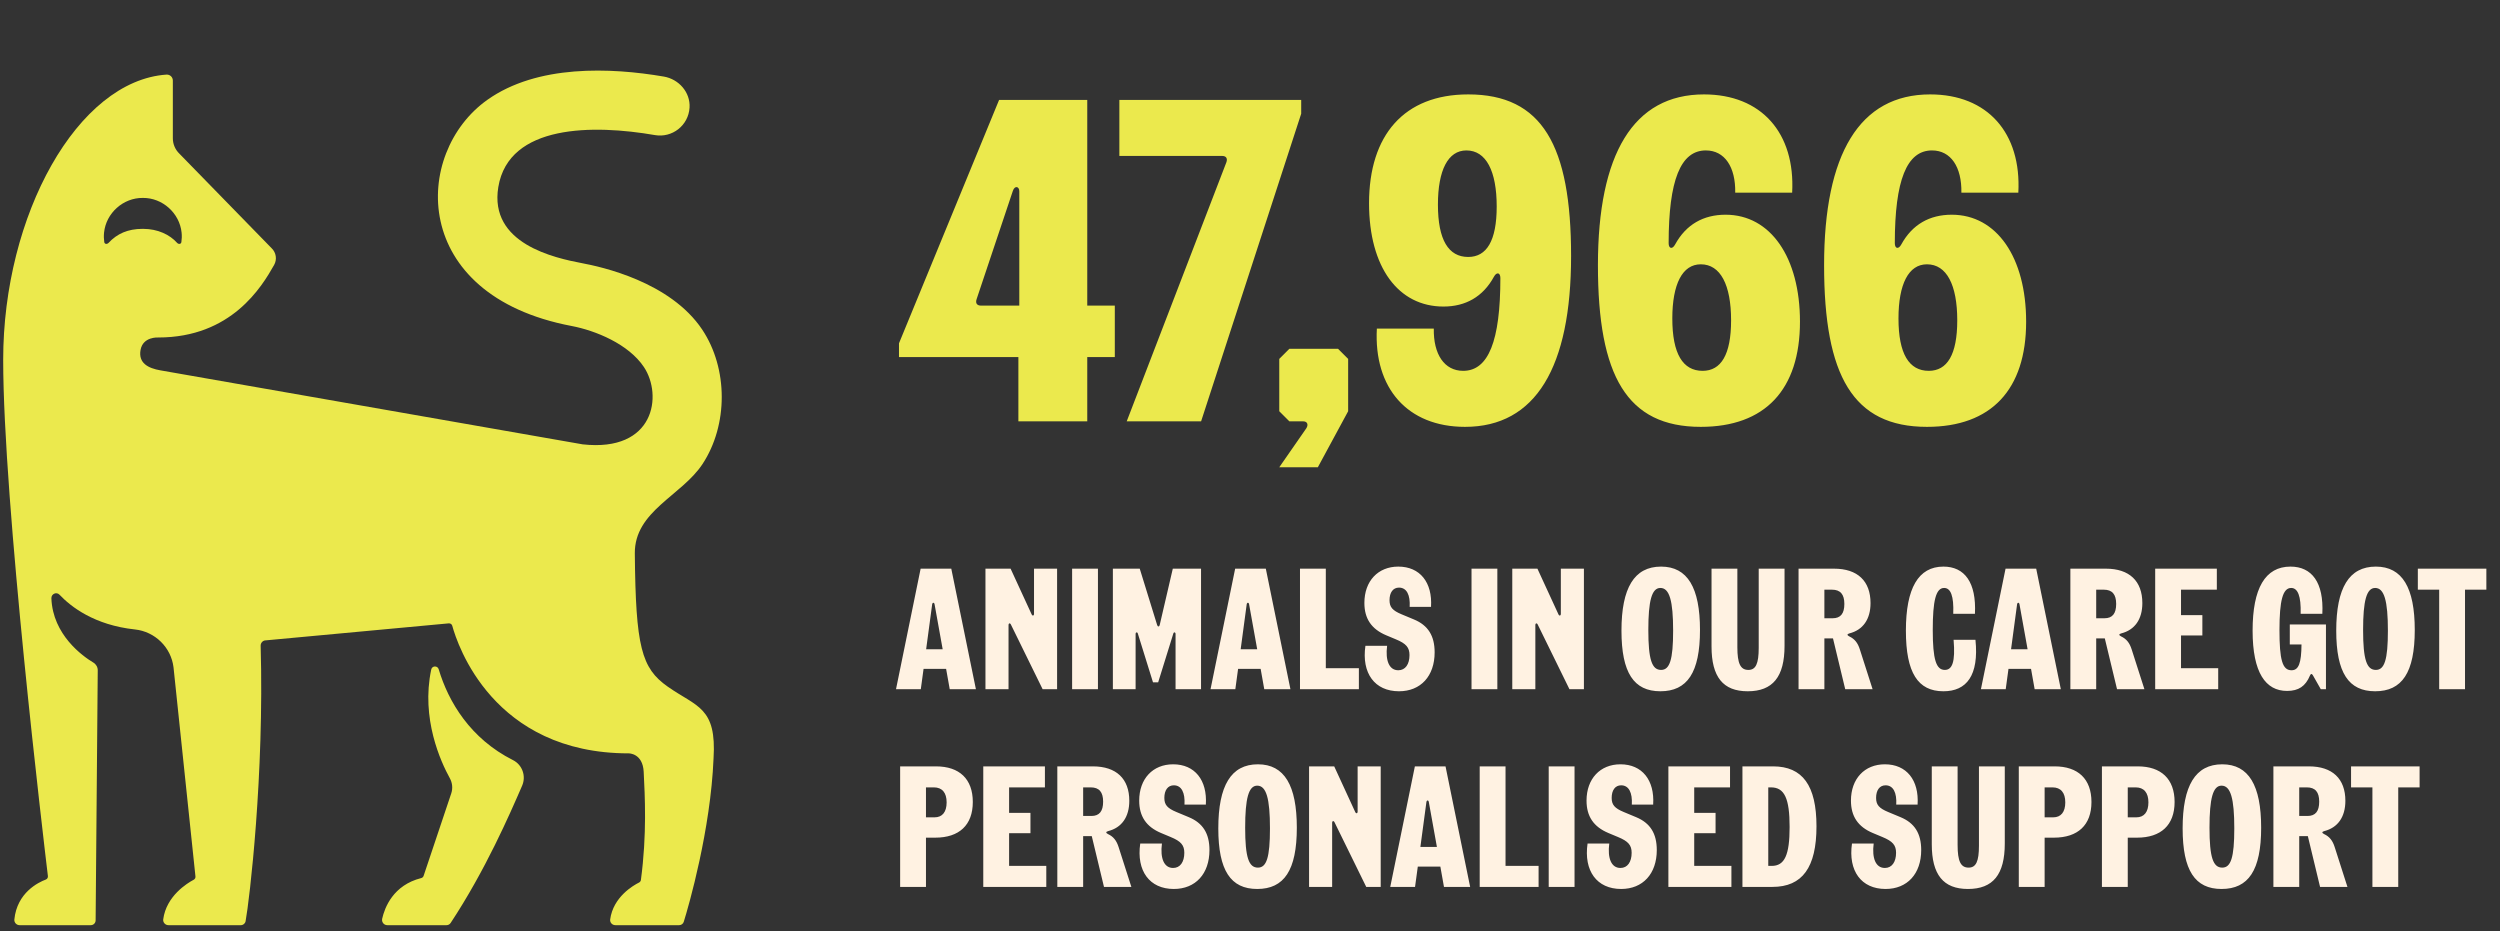
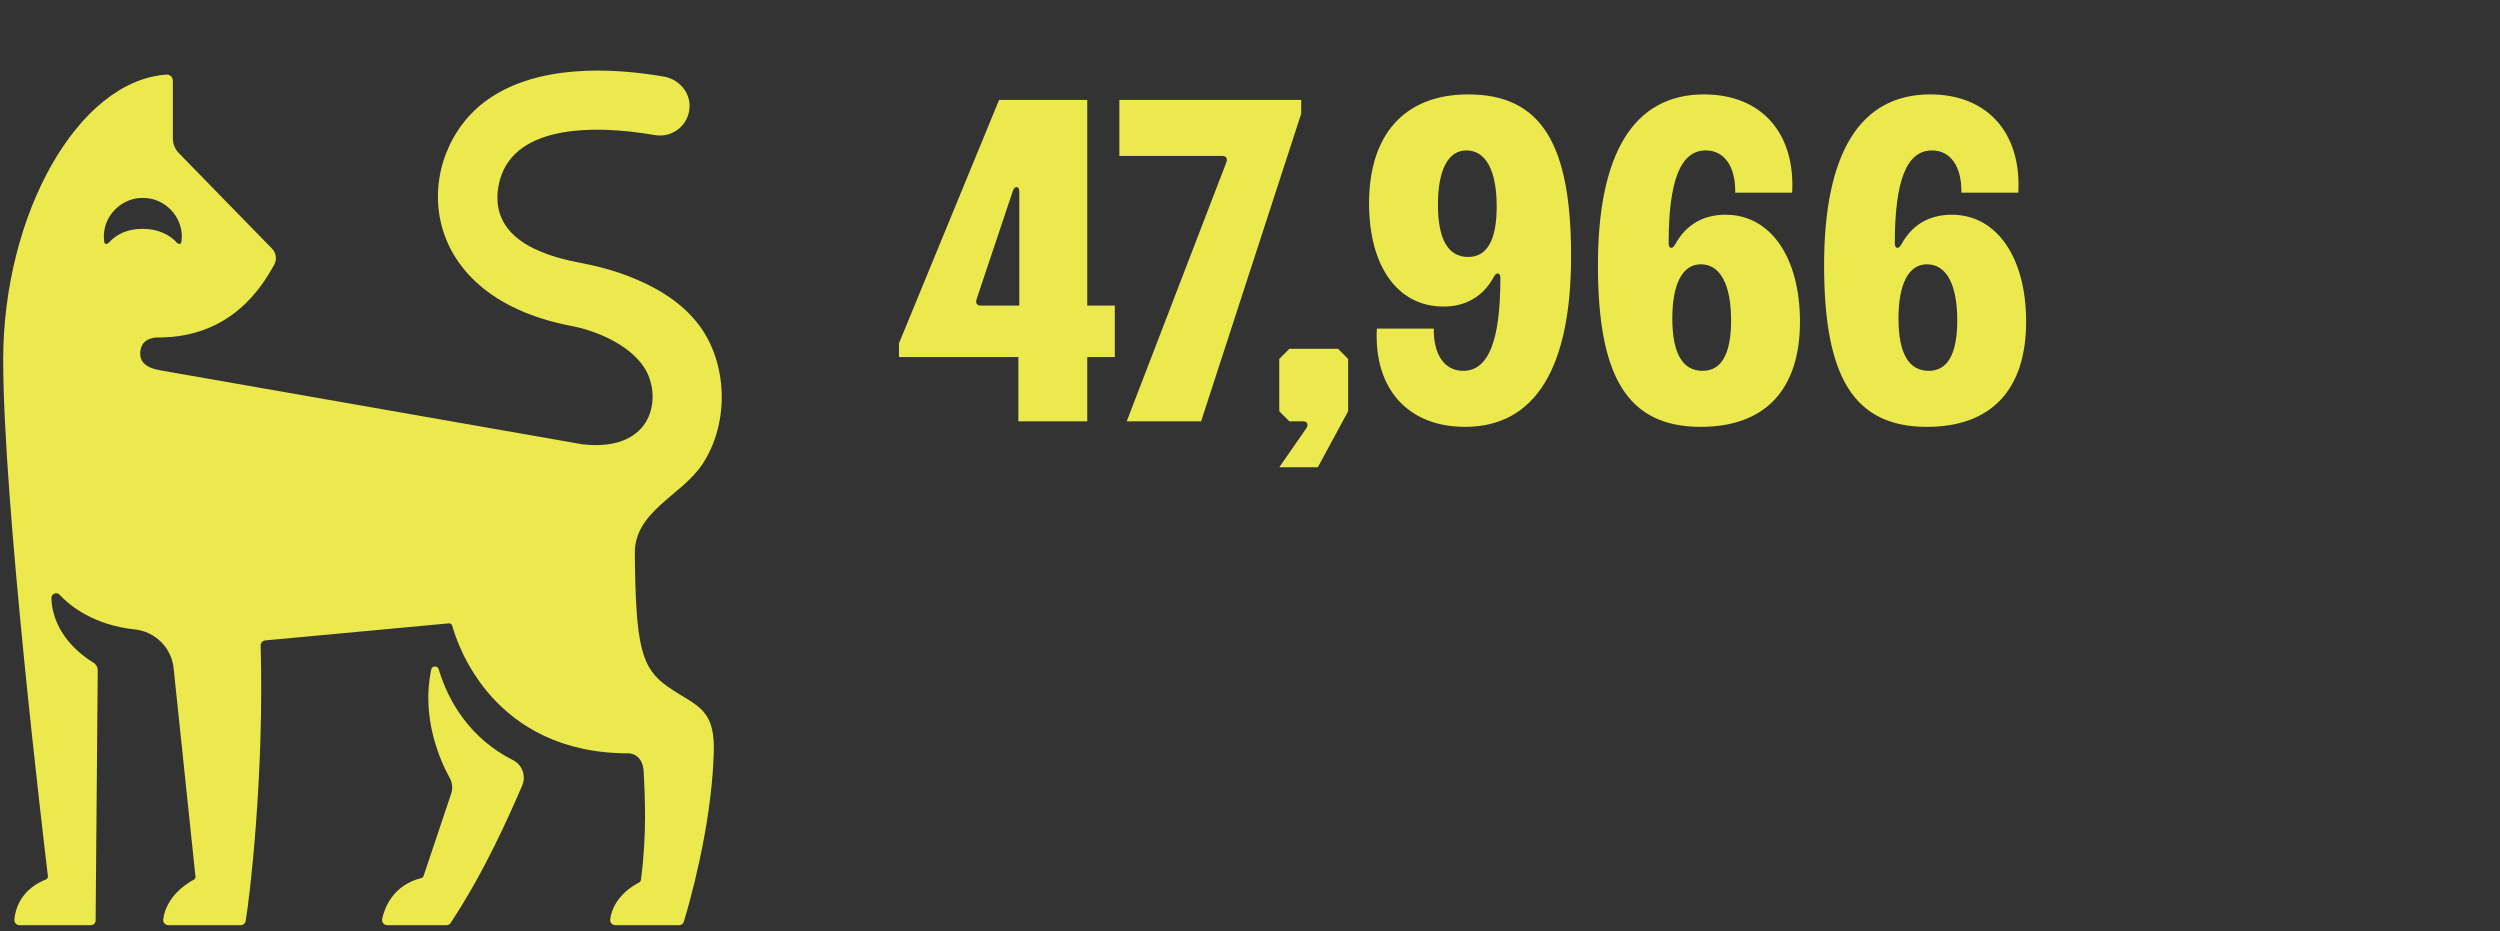
<svg xmlns="http://www.w3.org/2000/svg" width="392" height="146" viewBox="0 0 392 146" fill="none">
  <rect x="0" y="0" width="392" height="146" fill="#333333" stroke="none" />
  <path d="M81.87 123.197C79.931 127.671 76.099 136.489 70.657 144.725C70.516 144.938 70.275 145.067 70.02 145.067H60.725C60.193 145.067 59.808 144.573 59.925 144.054C60.317 142.303 61.645 138.791 66.047 137.682C66.219 137.639 66.361 137.514 66.418 137.346L70.757 124.398C71.02 123.612 70.935 122.754 70.534 122.028C69.113 119.456 65.985 112.655 67.619 104.975C67.749 104.365 68.609 104.342 68.787 104.939C70.318 110.068 73.768 115.833 80.435 119.185C81.902 119.923 82.524 121.691 81.87 123.197ZM111.881 118.963C111.425 130.074 108.017 141.981 107.214 144.539C107.115 144.855 106.823 145.067 106.491 145.067H96.496C95.992 145.067 95.609 144.654 95.677 144.155C96.154 140.643 99.294 138.835 100.206 138.38C100.362 138.302 100.47 138.152 100.493 137.979C101.454 130.825 101.117 124.773 100.93 121.018C100.784 118.099 98.596 118.128 98.596 118.128C77.281 118.128 71.712 101.04 70.916 98.123C70.85 97.878 70.619 97.719 70.367 97.743L41.514 100.423C41.128 100.511 40.859 100.861 40.87 101.257C41.444 121.46 39.126 141.12 38.509 144.447C38.442 144.807 38.129 145.067 37.763 145.067H26.41C25.922 145.067 25.53 144.641 25.593 144.157C26.073 140.493 29.351 138.485 30.378 137.942C30.564 137.843 30.669 137.64 30.647 137.43L27.207 104.633C26.828 101.503 24.299 99.034 21.165 98.699C14.788 98.018 11.093 95.118 9.334 93.253C8.862 92.753 8.033 93.122 8.058 93.809C8.265 99.543 12.977 102.902 14.641 103.894C15.068 104.149 15.33 104.607 15.326 105.104L14.994 144.315C14.991 144.731 14.652 145.067 14.235 145.067H3.07C2.589 145.067 2.203 144.652 2.251 144.174C2.672 139.953 6.032 138.346 7.179 137.917C7.404 137.832 7.54 137.61 7.511 137.372C6.878 132.116 0.5 78.6 0.5 56.44C0.5 33.669 12.177 12.668 26.097 11.698C26.638 11.66 27.101 12.086 27.101 12.629V21.685C27.101 22.593 27.471 23.461 28.125 24.091L42.598 38.929C43.309 39.614 43.464 40.69 42.979 41.549C41.057 44.956 36.288 52.919 24.812 52.919C24.812 52.919 22.415 52.748 22.037 54.877C21.673 56.926 23.213 57.736 25.168 58.074C27.039 58.397 86.277 68.783 91.366 69.675C102.671 70.926 103.911 61.978 100.968 57.555C98.558 53.935 93.357 51.825 89.635 51.117C64.169 46.277 64.701 23.976 76.41 15.66C84.259 10.086 95.752 10.583 104.085 12.006C106.446 12.409 108.265 14.479 108.122 16.87C107.953 19.686 105.39 21.648 102.696 21.183C93.088 19.515 79.77 19.444 78.136 29.328C76.665 38.218 86.899 40.439 91.367 41.288C94.158 41.818 105.086 44.136 110.12 51.7C114.177 57.797 114.182 66.634 110.16 72.754C106.885 77.737 99.479 80.13 99.54 86.779C99.676 101.442 100.576 104.764 104.693 107.661C109.25 110.866 112.4 110.845 111.881 118.963ZM22.328 35.886H22.462C24.743 35.886 26.635 36.809 27.753 38.065C27.993 38.335 28.389 38.305 28.442 37.949C28.512 37.473 28.527 36.978 28.475 36.47C28.16 33.413 25.468 31 22.395 31.034C19.322 31 16.63 33.413 16.315 36.47C16.262 36.978 16.277 37.473 16.348 37.949C16.401 38.305 16.791 38.329 17.037 38.065C18.356 36.65 20.047 35.886 22.328 35.886Z" fill="#EBE94D" />
  <path d="M159.682 66.067V55.987H140.962V53.827L156.658 15.667H170.482V47.923H174.802V55.987H170.482V66.067H159.682ZM153.13 46.915C152.914 47.563 153.202 47.923 153.85 47.923H159.826V29.995C159.826 29.203 159.106 29.059 158.818 29.923L153.13 46.915ZM192.292 25.459C192.508 24.883 192.292 24.451 191.644 24.451H175.516V15.667H204.028V17.827L188.332 66.067H176.668L192.292 25.459ZM204.837 67.147C205.197 66.571 204.981 66.067 204.333 66.067H202.173L200.589 64.483V56.275L202.173 54.691H209.805L211.389 56.275V64.483L206.637 73.267H200.589L204.837 67.147ZM234.251 43.387C232.523 46.555 229.787 48.067 226.331 48.067C219.275 48.067 214.667 41.947 214.667 31.867C214.667 21.211 220.139 14.803 230.219 14.803C241.811 14.803 246.347 22.795 246.347 40.147C246.347 57.571 240.803 66.931 229.715 66.931C220.715 66.931 215.387 60.883 215.891 51.523H224.819C224.747 55.555 226.475 58.147 229.427 58.147C233.387 58.147 235.259 53.467 235.259 43.603C235.259 42.739 234.683 42.595 234.251 43.387ZM225.467 32.083C225.467 37.627 227.123 40.291 230.219 40.291C233.099 40.291 234.683 37.771 234.683 32.371C234.683 26.827 233.027 23.587 229.931 23.587C227.051 23.587 225.467 26.683 225.467 32.083ZM262.651 38.347C264.379 35.179 267.115 33.667 270.571 33.667C277.627 33.667 282.235 40.363 282.235 50.443C282.235 61.099 276.763 66.931 266.683 66.931C255.091 66.931 250.555 58.939 250.555 41.587C250.555 24.163 256.099 14.803 267.187 14.803C276.187 14.803 281.515 20.851 281.011 30.211H272.083C272.155 26.179 270.427 23.587 267.475 23.587C263.515 23.587 261.643 28.267 261.643 38.131C261.643 38.995 262.219 39.139 262.651 38.347ZM262.219 49.939C262.219 55.483 263.875 58.147 266.971 58.147C269.851 58.147 271.435 55.627 271.435 50.227C271.435 44.683 269.779 41.443 266.683 41.443C263.803 41.443 262.219 44.539 262.219 49.939ZM298.114 38.347C299.842 35.179 302.578 33.667 306.034 33.667C313.09 33.667 317.698 40.363 317.698 50.443C317.698 61.099 312.226 66.931 302.146 66.931C290.554 66.931 286.018 58.939 286.018 41.587C286.018 24.163 291.562 14.803 302.65 14.803C311.65 14.803 316.978 20.851 316.474 30.211H307.546C307.618 26.179 305.89 23.587 302.938 23.587C298.978 23.587 297.106 28.267 297.106 38.131C297.106 38.995 297.682 39.139 298.114 38.347ZM297.682 49.939C297.682 55.483 299.338 58.147 302.434 58.147C305.314 58.147 306.898 55.627 306.898 50.227C306.898 44.683 305.242 41.443 302.146 41.443C299.266 41.443 297.682 44.539 297.682 49.939Z" fill="#EBE94D" />
-   <path d="M146.542 94.756C146.488 94.432 146.218 94.432 146.164 94.756L145.219 101.803H147.811L146.542 94.756ZM140.494 108.067L144.355 89.167H149.161L153.022 108.067H148.918L148.351 104.881H144.814L144.382 108.067H140.494ZM154.52 108.067V89.167H158.462L161.756 96.322C161.891 96.619 162.134 96.565 162.134 96.241V89.167H165.752V108.067H163.484L158.516 97.942C158.381 97.645 158.138 97.699 158.138 98.023V108.067H154.52ZM168.108 108.067V89.167H172.158V108.067H168.108ZM174.499 108.067V89.167H178.711L181.438 97.996C181.519 98.293 181.762 98.32 181.843 97.996L183.895 89.167H188.323V108.067H184.327V99.4C184.327 99.13 184.057 99.049 183.976 99.346L181.6 106.987H180.79L178.414 99.346C178.333 99.049 178.063 99.13 178.063 99.4V108.067H174.499ZM195.86 94.756C195.806 94.432 195.536 94.432 195.482 94.756L194.537 101.803H197.129L195.86 94.756ZM189.812 108.067L193.673 89.167H198.479L202.34 108.067H198.236L197.669 104.881H194.132L193.7 108.067H189.812ZM203.838 108.067V89.167H207.888V104.773H213.072V108.067H203.838ZM219.362 108.391C215.555 108.391 213.476 105.556 214.097 101.263H217.499C217.202 103.585 217.823 105.097 219.254 105.097C220.361 105.097 221.009 104.152 221.009 102.721C221.009 101.533 220.496 100.912 218.849 100.237L217.364 99.616C215.042 98.644 213.935 96.997 213.935 94.54C213.935 91.111 216.068 88.843 219.254 88.843C222.656 88.843 224.627 91.327 224.384 95.161H221.036C221.144 93.298 220.577 92.137 219.362 92.137C218.417 92.137 217.877 92.92 217.877 94.108C217.877 95.188 218.336 95.728 219.767 96.322L221.711 97.132C223.925 98.05 224.951 99.697 224.951 102.289C224.951 106.015 222.764 108.391 219.362 108.391ZM230.734 108.067V89.167H234.784V108.067H230.734ZM237.125 108.067V89.167H241.067L244.361 96.322C244.496 96.619 244.739 96.565 244.739 96.241V89.167H248.357V108.067H246.089L241.121 97.942C240.986 97.645 240.743 97.699 240.743 98.023V108.067H237.125ZM260.348 108.391C256.19 108.391 254.246 105.502 254.246 98.887C254.246 92.191 256.244 88.843 260.456 88.843C264.614 88.843 266.558 92.164 266.558 98.779C266.558 105.475 264.56 108.391 260.348 108.391ZM258.458 98.779C258.458 103.45 259.025 105.043 260.456 105.043C261.806 105.043 262.346 103.477 262.346 98.887C262.346 94.216 261.779 92.191 260.348 92.191C258.998 92.191 258.458 94.189 258.458 98.779ZM274.038 108.391C270.177 108.391 268.368 106.15 268.368 101.371V89.167H272.418V101.479C272.418 104.044 272.904 105.043 274.146 105.043C275.307 105.043 275.766 104.071 275.766 101.587V89.167H279.816V101.263C279.816 106.123 277.98 108.391 274.038 108.391ZM282.013 108.067V89.167H287.575C291.274 89.167 293.299 91.111 293.299 94.567C293.299 97.105 292.111 98.779 289.978 99.319C289.573 99.427 289.627 99.616 289.951 99.778C290.815 100.183 291.301 100.804 291.625 101.83L293.623 108.067H289.33L287.413 100.102H286.063V108.067H282.013ZM286.063 96.943H287.359C288.601 96.943 289.195 96.214 289.195 94.702C289.195 93.19 288.574 92.461 287.251 92.461H286.063V96.943ZM304.73 108.391C300.734 108.391 298.844 105.502 298.844 98.887C298.844 92.245 300.788 88.843 304.73 88.843C308.051 88.843 309.914 91.327 309.671 96.241H306.269C306.377 93.433 305.864 92.191 304.838 92.191C303.542 92.191 303.056 94.189 303.056 98.779C303.056 103.45 303.596 105.043 304.946 105.043C306.107 105.043 306.62 103.801 306.323 100.318H309.752C310.319 105.934 308.348 108.391 304.73 108.391ZM316.657 94.756C316.603 94.432 316.333 94.432 316.279 94.756L315.334 101.803H317.926L316.657 94.756ZM310.609 108.067L314.47 89.167H319.276L323.137 108.067H319.033L318.466 104.881H314.929L314.497 108.067H310.609ZM324.634 108.067V89.167H330.196C333.895 89.167 335.92 91.111 335.92 94.567C335.92 97.105 334.732 98.779 332.599 99.319C332.194 99.427 332.248 99.616 332.572 99.778C333.436 100.183 333.922 100.804 334.246 101.83L336.244 108.067H331.951L330.034 100.102H328.684V108.067H324.634ZM328.684 96.943H329.98C331.222 96.943 331.816 96.214 331.816 94.702C331.816 93.19 331.195 92.461 329.872 92.461H328.684V96.943ZM337.933 108.067V89.167H347.599V92.461H341.983V96.457H345.331V99.643H341.983V104.773H347.815V108.067H337.933ZM358.608 108.337C355.26 108.337 353.208 105.502 353.208 98.887C353.208 92.245 355.179 88.843 359.148 88.843C362.496 88.843 364.386 91.327 364.143 96.241H360.741C360.822 93.433 360.282 92.191 359.256 92.191C357.933 92.191 357.42 94.189 357.42 98.779C357.42 103.477 357.879 105.097 359.31 105.097C360.444 105.097 360.849 103.963 360.876 101.047H359.04V97.915H364.71V108.067H363.9L362.658 105.88C362.496 105.61 362.334 105.61 362.199 105.934C361.497 107.608 360.417 108.337 358.608 108.337ZM372.424 108.391C368.266 108.391 366.322 105.502 366.322 98.887C366.322 92.191 368.32 88.843 372.532 88.843C376.69 88.843 378.634 92.164 378.634 98.779C378.634 105.475 376.636 108.391 372.424 108.391ZM370.534 98.779C370.534 103.45 371.101 105.043 372.532 105.043C373.882 105.043 374.422 103.477 374.422 98.887C374.422 94.216 373.855 92.191 372.424 92.191C371.074 92.191 370.534 94.189 370.534 98.779ZM382.464 108.067V92.461H379.116V89.167H389.862V92.461H386.514V108.067H382.464ZM141.142 139.067V120.167H146.758C150.43 120.167 152.536 122.138 152.536 125.756C152.536 129.374 150.403 131.345 146.65 131.345H145.192V139.067H141.142ZM145.192 128.159H146.542C147.757 128.159 148.432 127.322 148.432 125.81C148.432 124.298 147.73 123.461 146.434 123.461H145.192V128.159ZM154.177 139.067V120.167H163.843V123.461H158.227V127.457H161.575V130.643H158.227V135.773H164.059V139.067H154.177ZM165.788 139.067V120.167H171.35C175.049 120.167 177.074 122.111 177.074 125.567C177.074 128.105 175.886 129.779 173.753 130.319C173.348 130.427 173.402 130.616 173.726 130.778C174.59 131.183 175.076 131.804 175.4 132.83L177.398 139.067H173.105L171.188 131.102H169.838V139.067H165.788ZM169.838 127.943H171.134C172.376 127.943 172.97 127.214 172.97 125.702C172.97 124.19 172.349 123.461 171.026 123.461H169.838V127.943ZM184.054 139.391C180.247 139.391 178.168 136.556 178.789 132.263H182.191C181.894 134.585 182.515 136.097 183.946 136.097C185.053 136.097 185.701 135.152 185.701 133.721C185.701 132.533 185.188 131.912 183.541 131.237L182.056 130.616C179.734 129.644 178.627 127.997 178.627 125.54C178.627 122.111 180.76 119.843 183.946 119.843C187.348 119.843 189.319 122.327 189.076 126.161H185.728C185.836 124.298 185.269 123.137 184.054 123.137C183.109 123.137 182.569 123.92 182.569 125.108C182.569 126.188 183.028 126.728 184.459 127.322L186.403 128.132C188.617 129.05 189.643 130.697 189.643 133.289C189.643 137.015 187.456 139.391 184.054 139.391ZM197.132 139.391C192.974 139.391 191.03 136.502 191.03 129.887C191.03 123.191 193.028 119.843 197.24 119.843C201.398 119.843 203.342 123.164 203.342 129.779C203.342 136.475 201.344 139.391 197.132 139.391ZM195.242 129.779C195.242 134.45 195.809 136.043 197.24 136.043C198.59 136.043 199.13 134.477 199.13 129.887C199.13 125.216 198.563 123.191 197.132 123.191C195.782 123.191 195.242 125.189 195.242 129.779ZM205.262 139.067V120.167H209.204L212.498 127.322C212.633 127.619 212.876 127.565 212.876 127.241V120.167H216.494V139.067H214.226L209.258 128.942C209.123 128.645 208.88 128.699 208.88 129.023V139.067H205.262ZM224.039 125.756C223.985 125.432 223.715 125.432 223.661 125.756L222.716 132.803H225.308L224.039 125.756ZM217.991 139.067L221.852 120.167H226.658L230.519 139.067H226.415L225.848 135.881H222.311L221.879 139.067H217.991ZM232.017 139.067V120.167H236.067V135.773H241.251V139.067H232.017ZM242.837 139.067V120.167H246.887V139.067H242.837ZM254.195 139.391C250.388 139.391 248.309 136.556 248.93 132.263H252.332C252.035 134.585 252.656 136.097 254.087 136.097C255.194 136.097 255.842 135.152 255.842 133.721C255.842 132.533 255.329 131.912 253.682 131.237L252.197 130.616C249.875 129.644 248.768 127.997 248.768 125.54C248.768 122.111 250.901 119.843 254.087 119.843C257.489 119.843 259.46 122.327 259.217 126.161H255.869C255.977 124.298 255.41 123.137 254.195 123.137C253.25 123.137 252.71 123.92 252.71 125.108C252.71 126.188 253.169 126.728 254.6 127.322L256.544 128.132C258.758 129.05 259.784 130.697 259.784 133.289C259.784 137.015 257.597 139.391 254.195 139.391ZM261.603 139.067V120.167H271.269V123.461H265.653V127.457H269.001V130.643H265.653V135.773H271.485V139.067H261.603ZM273.214 139.067V120.167H278.02C282.637 120.167 284.824 123.164 284.824 129.563C284.824 136.016 282.61 139.067 277.912 139.067H273.214ZM277.264 135.773H277.804C279.829 135.773 280.612 134.072 280.612 129.671C280.612 125.189 279.802 123.461 277.696 123.461H277.264V135.773ZM295.656 139.391C291.849 139.391 289.77 136.556 290.391 132.263H293.793C293.496 134.585 294.117 136.097 295.548 136.097C296.655 136.097 297.303 135.152 297.303 133.721C297.303 132.533 296.79 131.912 295.143 131.237L293.658 130.616C291.336 129.644 290.229 127.997 290.229 125.54C290.229 122.111 292.362 119.843 295.548 119.843C298.95 119.843 300.921 122.327 300.678 126.161H297.33C297.438 124.298 296.871 123.137 295.656 123.137C294.711 123.137 294.171 123.92 294.171 125.108C294.171 126.188 294.63 126.728 296.061 127.322L298.005 128.132C300.219 129.05 301.245 130.697 301.245 133.289C301.245 137.015 299.058 139.391 295.656 139.391ZM308.572 139.391C304.711 139.391 302.902 137.15 302.902 132.371V120.167H306.952V132.479C306.952 135.044 307.438 136.043 308.68 136.043C309.841 136.043 310.3 135.071 310.3 132.587V120.167H314.35V132.263C314.35 137.123 312.514 139.391 308.572 139.391ZM316.547 139.067V120.167H322.163C325.835 120.167 327.941 122.138 327.941 125.756C327.941 129.374 325.808 131.345 322.055 131.345H320.597V139.067H316.547ZM320.597 128.159H321.947C323.162 128.159 323.837 127.322 323.837 125.81C323.837 124.298 323.135 123.461 321.839 123.461H320.597V128.159ZM329.582 139.067V120.167H335.198C338.87 120.167 340.976 122.138 340.976 125.756C340.976 129.374 338.843 131.345 335.09 131.345H333.632V139.067H329.582ZM333.632 128.159H334.982C336.197 128.159 336.872 127.322 336.872 125.81C336.872 124.298 336.17 123.461 334.874 123.461H333.632V128.159ZM348.339 139.391C344.181 139.391 342.237 136.502 342.237 129.887C342.237 123.191 344.235 119.843 348.447 119.843C352.605 119.843 354.549 123.164 354.549 129.779C354.549 136.475 352.551 139.391 348.339 139.391ZM346.449 129.779C346.449 134.45 347.016 136.043 348.447 136.043C349.797 136.043 350.337 134.477 350.337 129.887C350.337 125.216 349.77 123.191 348.339 123.191C346.989 123.191 346.449 125.189 346.449 129.779ZM356.469 139.067V120.167H362.031C365.73 120.167 367.755 122.111 367.755 125.567C367.755 128.105 366.567 129.779 364.434 130.319C364.029 130.427 364.083 130.616 364.407 130.778C365.271 131.183 365.757 131.804 366.081 132.83L368.079 139.067H363.786L361.869 131.102H360.519V139.067H356.469ZM360.519 127.943H361.815C363.057 127.943 363.651 127.214 363.651 125.702C363.651 124.19 363.03 123.461 361.707 123.461H360.519V127.943ZM371.994 139.067V123.461H368.646V120.167H379.392V123.461H376.044V139.067H371.994Z" fill="#FFF2E2" />
</svg>